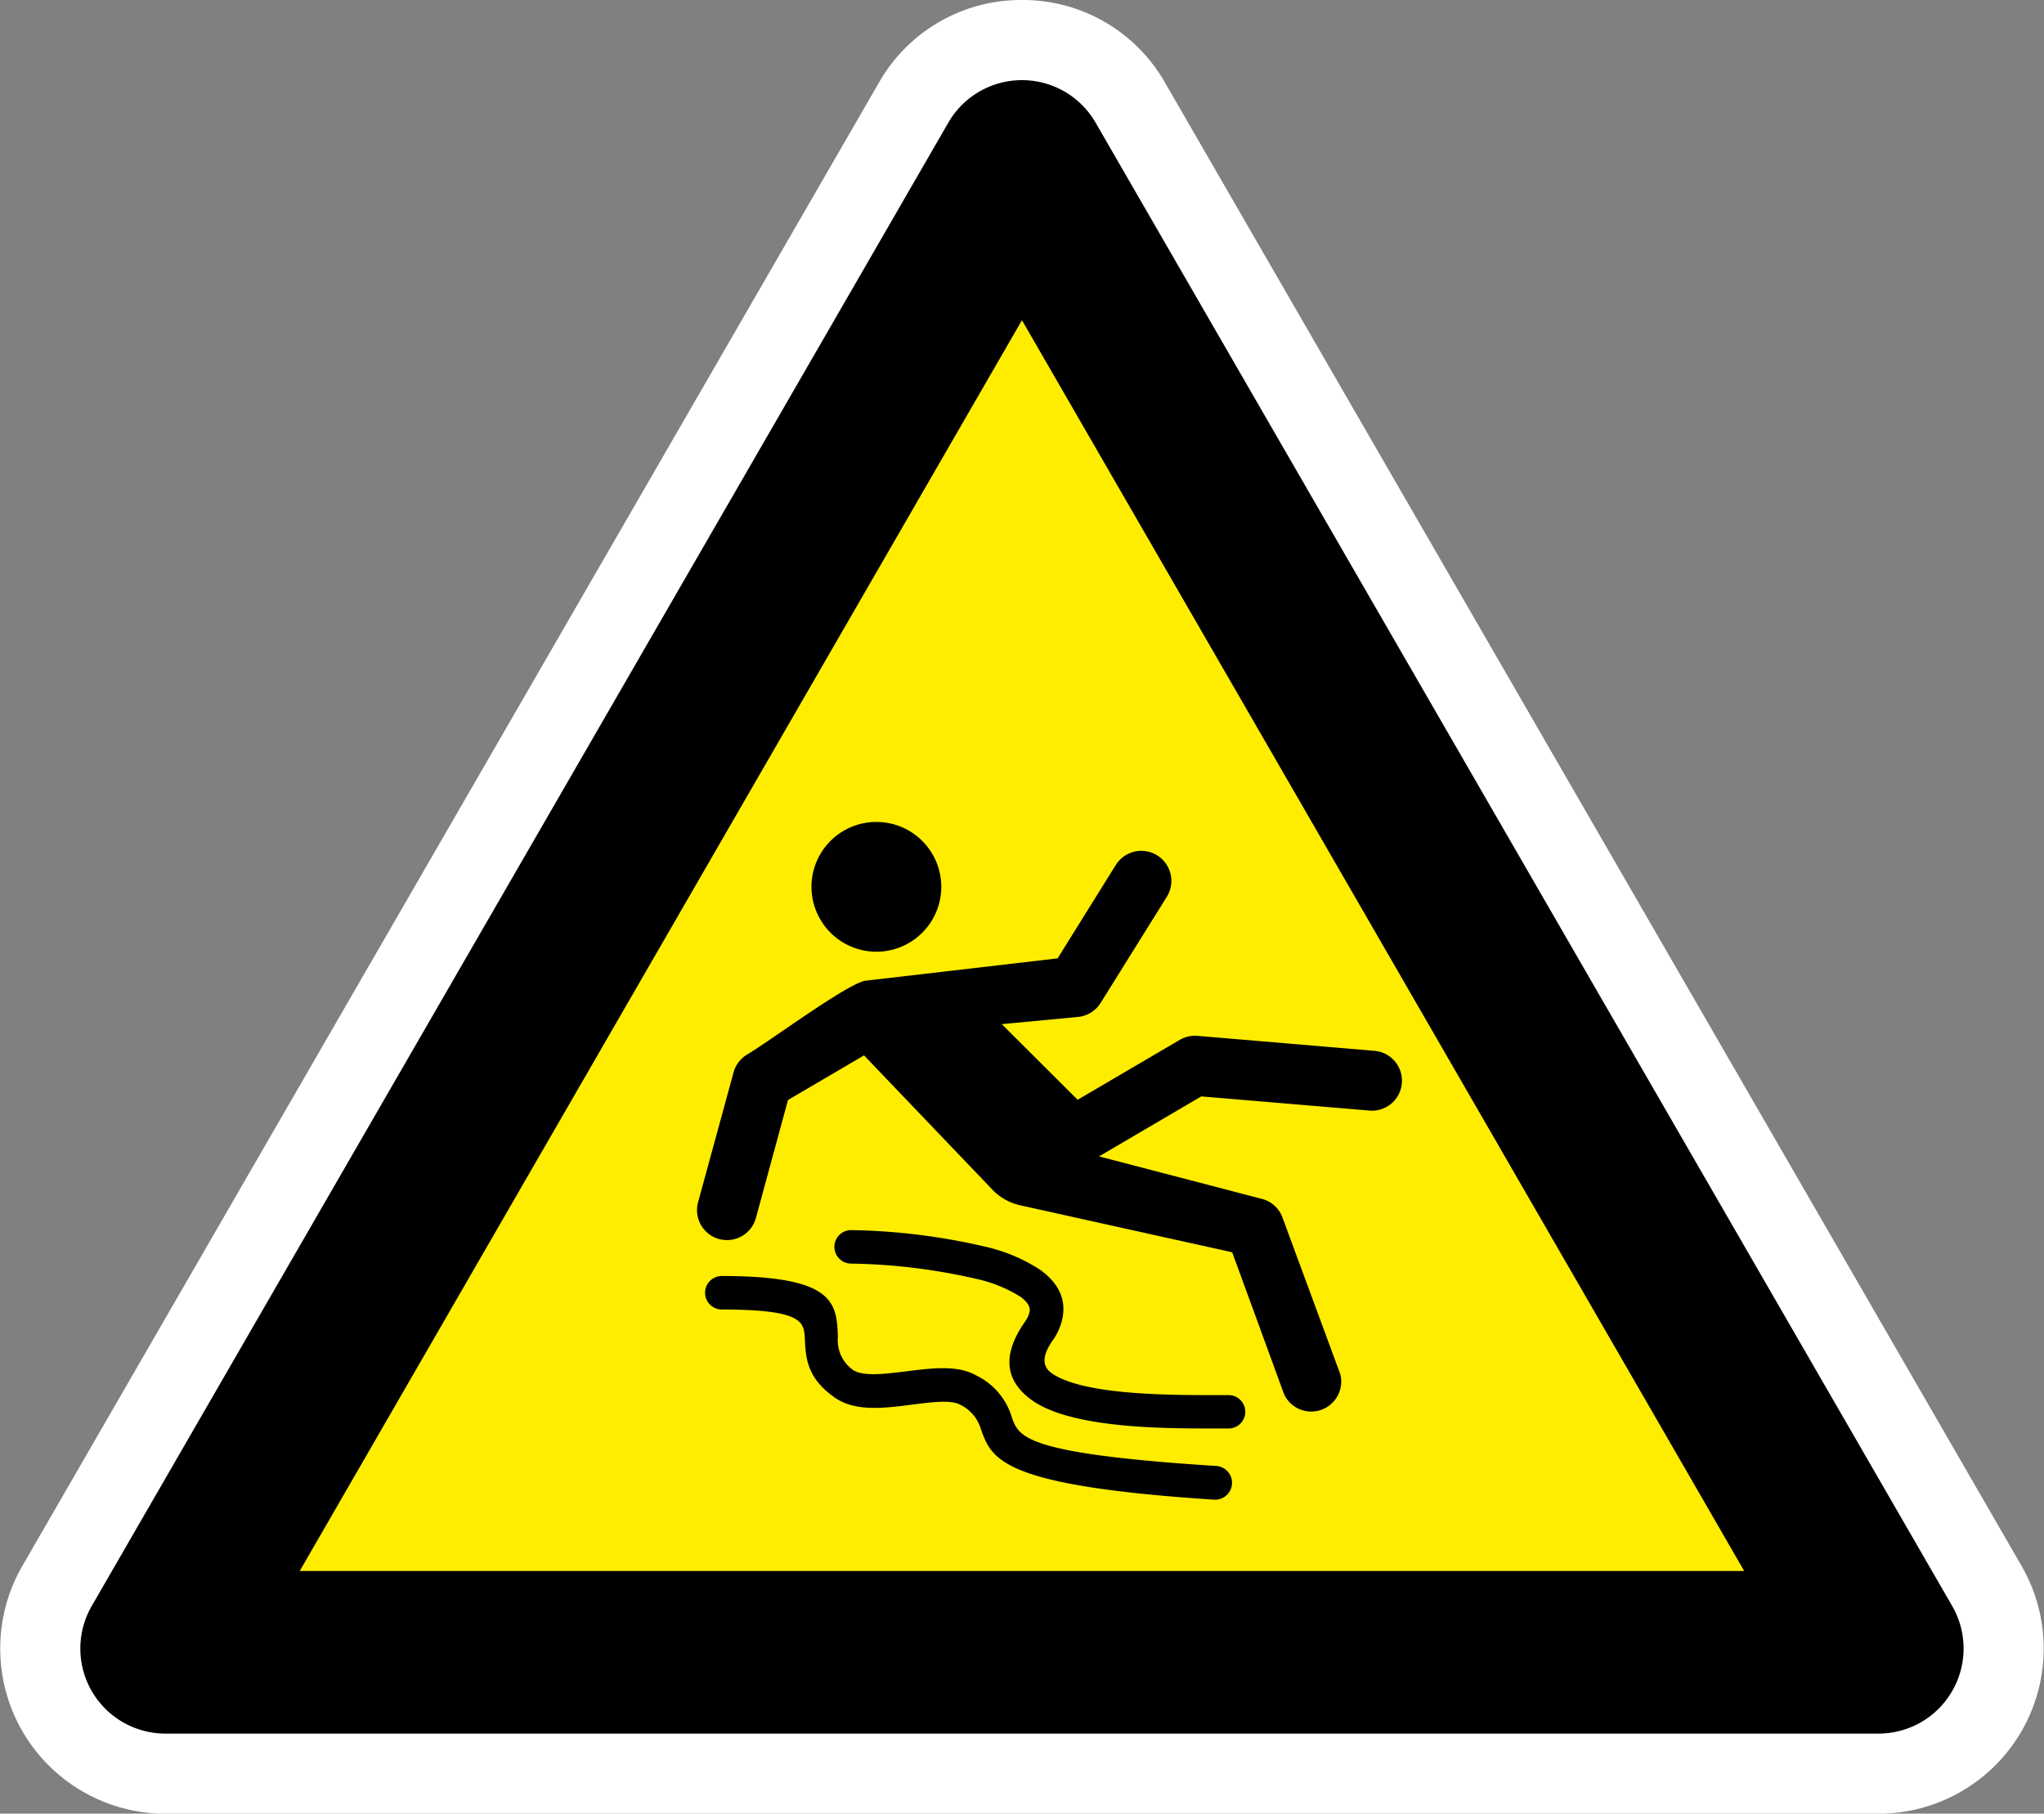
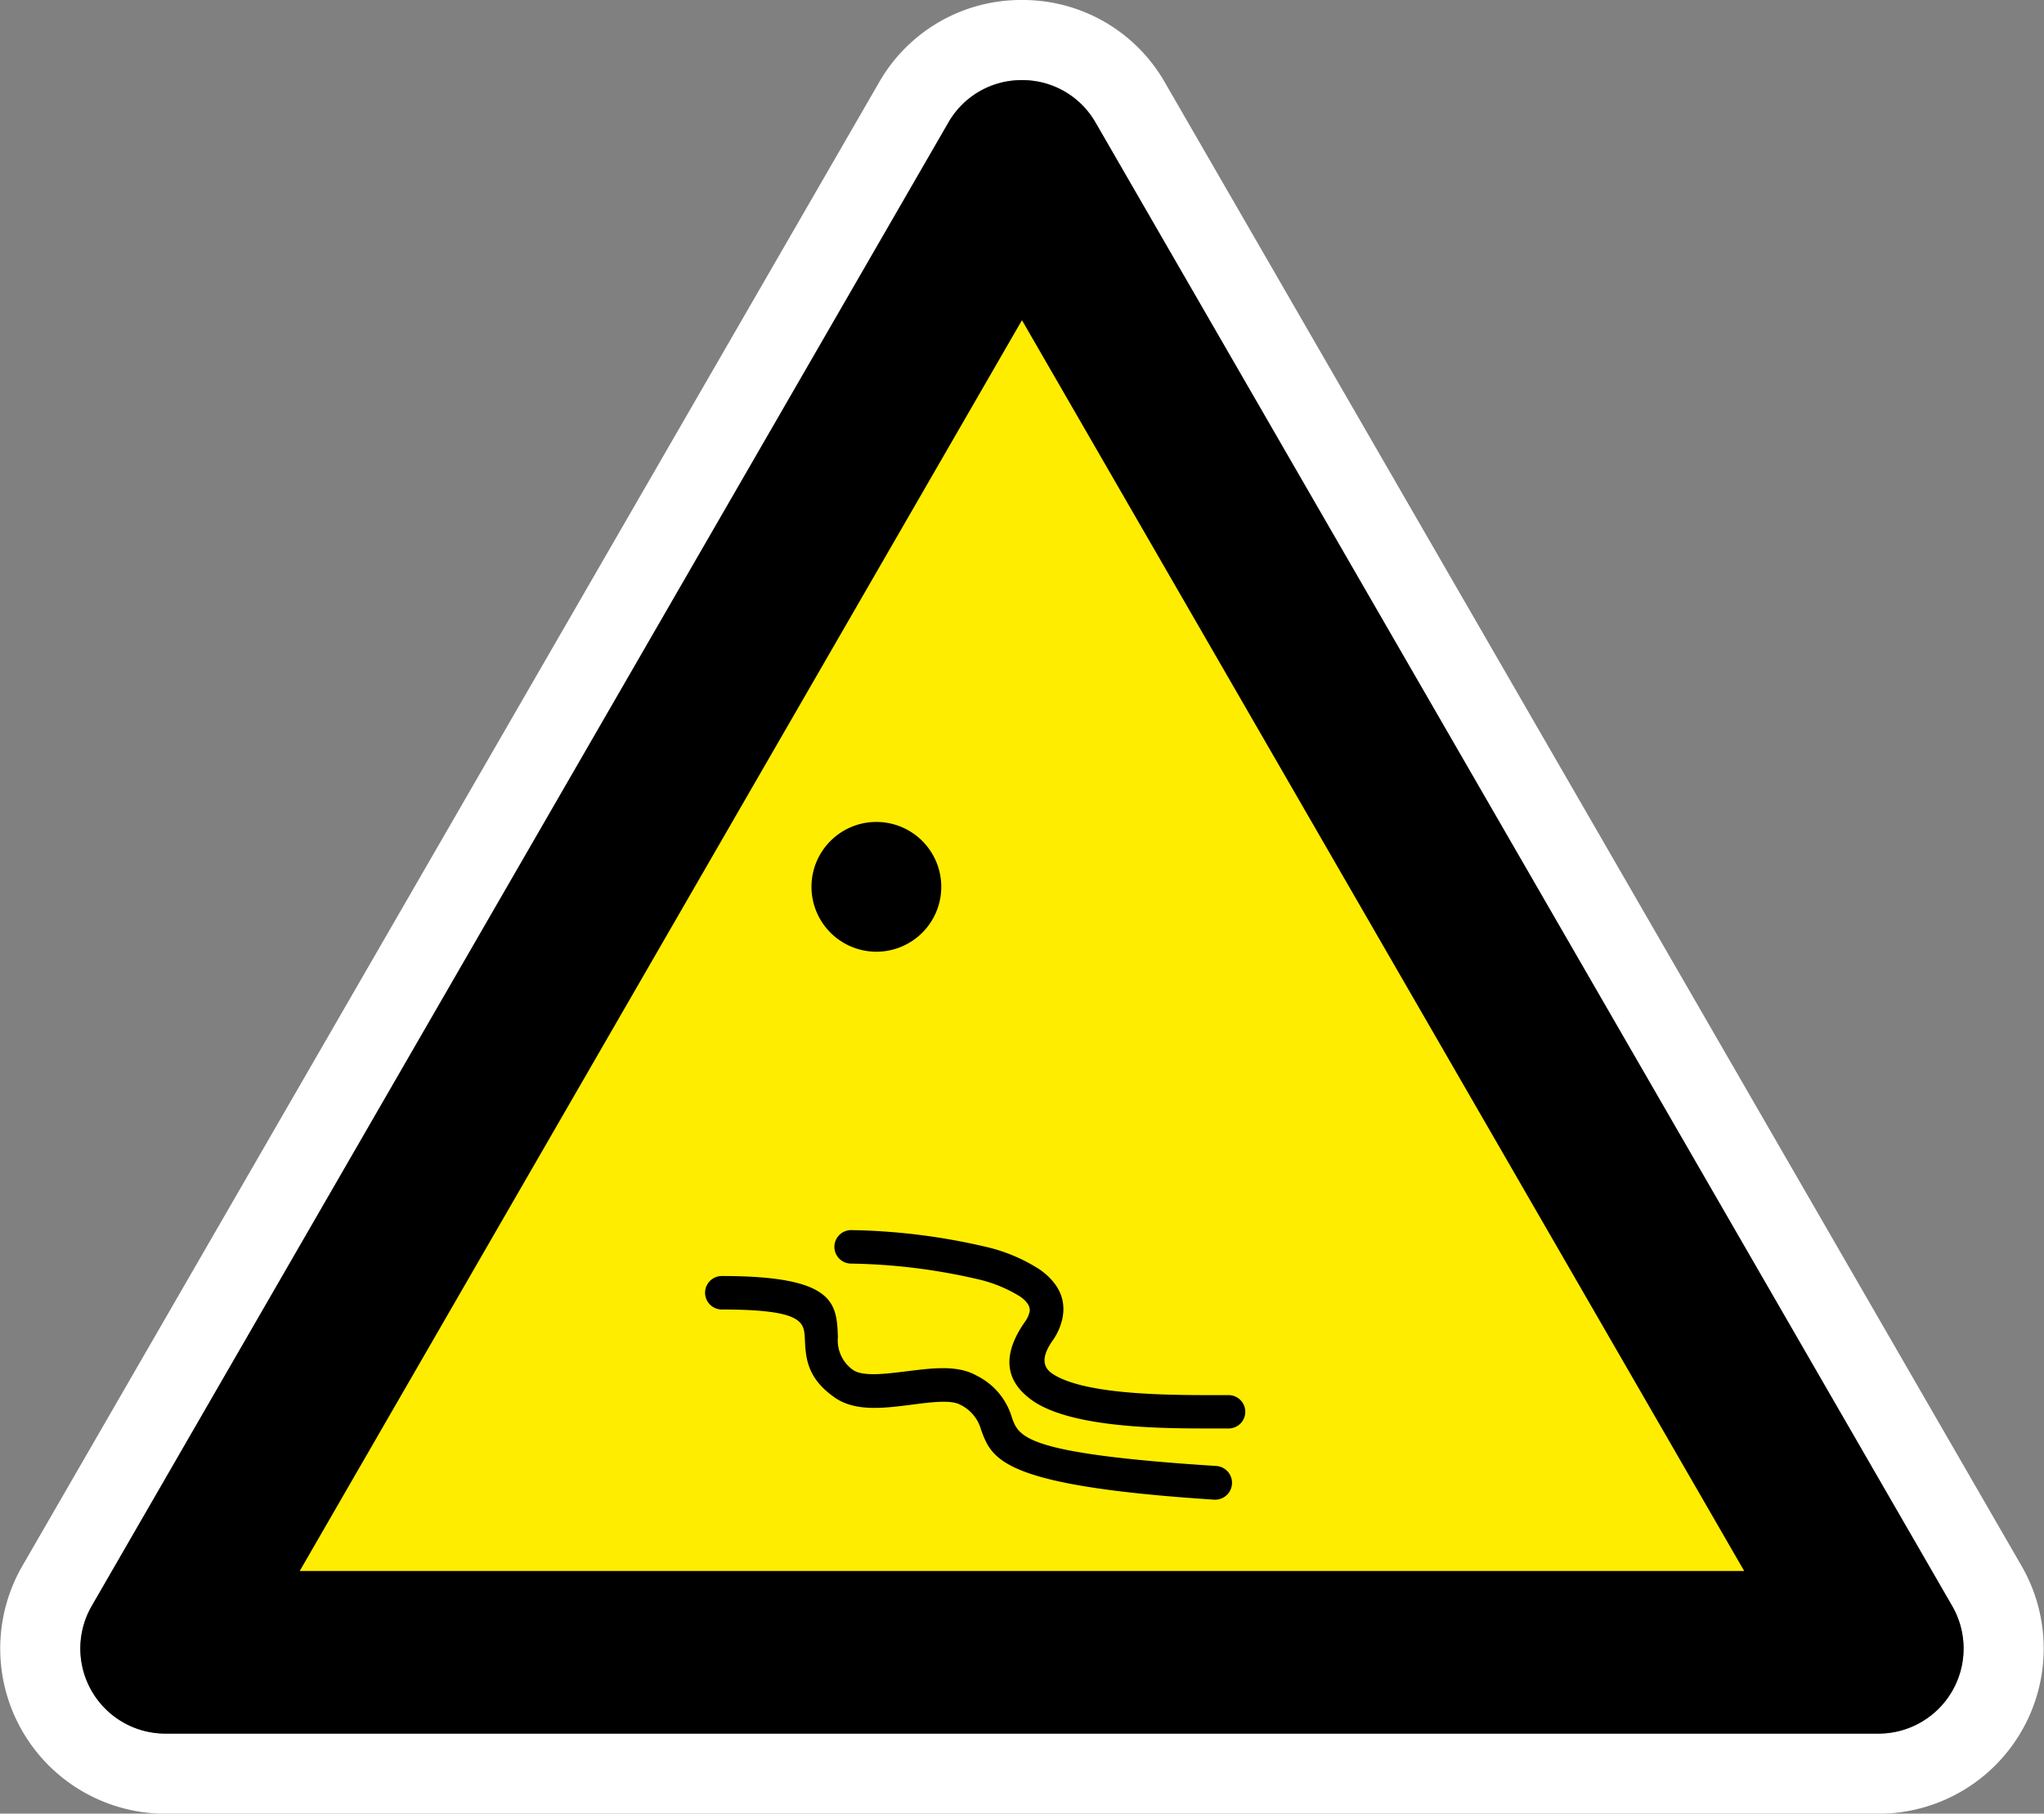
<svg xmlns="http://www.w3.org/2000/svg" id="Layer_5" viewBox="0 0 255.11 226.39">
  <rect x="0" y="0" width="255.11" height="226.39" fill="#808080" stroke="none" />
  <defs>
    <style>.cls-1,.cls-2{fill:#fff;}.cls-1,.cls-3,.cls-4{fill-rule:evenodd;}.cls-4{fill:#ffed00;}</style>
  </defs>
  <title>hilarious-road-signs-slipped</title>
-   <path d="M43.1,258.2a15.62,15.62,0,0,1-13.53-23.43L136.48,49.61a15.61,15.61,0,0,1,27,0L270.43,234.77A15.62,15.62,0,0,1,256.9,258.2Z" class="cls-1" transform="translate(-22.45 -36.8)" />
  <path d="M150,46.8a10.35,10.35,0,0,1,9.19,5.31L266.1,237.27a10.62,10.62,0,0,1-9.2,15.93H43.1a10.62,10.62,0,0,1-9.2-15.93L140.81,52.11A10.35,10.35,0,0,1,150,46.8m0-10a20.41,20.41,0,0,0-17.85,10.31L25.24,232.27A20.62,20.62,0,0,0,43.1,263.2H256.9a20.62,20.62,0,0,0,17.86-30.93L167.85,47.11A20.41,20.41,0,0,0,150,36.8Z" class="cls-2" transform="translate(-22.45 -36.8)" />
  <path d="M159.19,52.11,266.1,237.27a10.62,10.62,0,0,1-9.2,15.93H43.1a10.62,10.62,0,0,1-9.2-15.93L140.81,52.11a10.61,10.61,0,0,1,18.38,0Z" class="cls-3" transform="translate(-22.45 -36.8)" />
  <polygon points="127.55 39.97 37.41 196.1 217.69 196.1 127.55 39.97" class="cls-4" />
  <path d="M131.82,155.6a8.1,8.1,0,1,0-8.09-8.09A8.11,8.11,0,0,0,131.82,155.6Z" class="cls-3" transform="translate(-22.45 -36.8)" />
-   <path d="M189.72,208.3a3.74,3.74,0,0,1-7,2.55l-6.48-17.73-26.34-5.84a6.88,6.88,0,0,1-3.61-2l-16-16.74-9.49,5.57-4,14.71a3.74,3.74,0,1,1-7.23-1.93L114,170.68h0a3.75,3.75,0,0,1,1.72-2.26c2.66-1.56,12.46-8.83,14.73-9.2l24-2.79,7.27-11.67a3.74,3.74,0,0,1,6.35,4l-8.25,13.23h0a3.76,3.76,0,0,1-2.82,1.75l-9.52.9,9.47,9.44,12.75-7.48a3.74,3.74,0,0,1,2.19-.5h0l22.1,1.87a3.74,3.74,0,1,1-.61,7.46l-21-1.77-12.76,7.49,20.2,5.27a3.73,3.73,0,0,1,2.7,2.37Z" class="cls-3" transform="translate(-22.45 -36.8)" />
  <path d="M128.68,194.53a2.09,2.09,0,0,1,0-4.18,78.73,78.73,0,0,1,16.74,2.07,21.07,21.07,0,0,1,6.83,2.87c2.18,1.56,3.33,3.56,2.79,6.13a7.53,7.53,0,0,1-1.27,2.8c-1.38,2-1.14,3.23-.05,4,3.83,2.66,14.13,2.71,19.43,2.73,1.19,0,2.15,0,2.74,0a2.08,2.08,0,0,1-.2,4.16c-.6,0-1.48,0-2.56,0-5.75,0-16.91-.07-21.79-3.46-3.14-2.2-4.12-5.32-1-9.81a3.52,3.52,0,0,0,.61-1.27c.14-.67-.32-1.31-1.14-1.9a17.25,17.25,0,0,0-5.45-2.22A74.59,74.59,0,0,0,128.68,194.53Z" class="cls-3" transform="translate(-22.45 -36.8)" />
  <path d="M112.54,200.26a2.09,2.09,0,1,1,0-4.18c14.18,0,14.32,3.41,14.49,7.62a4.51,4.51,0,0,0,1.85,4.08c1.22.88,4,.53,6.76.19,3.19-.4,6.33-.8,8.67.53a8.5,8.5,0,0,1,4.45,5.29c.87,2.39,1.62,4.48,25.46,6A2.09,2.09,0,0,1,174,224c-26.57-1.73-27.75-5-29.12-8.78a4.9,4.9,0,0,0-2.58-3.07c-1.13-.64-3.6-.33-6.12,0-3.53.45-7.12.9-9.69-1-3.39-2.43-3.49-5-3.59-7.3C122.78,201.87,122.72,200.26,112.54,200.26Z" class="cls-3" transform="translate(-22.45 -36.8)" />
</svg>